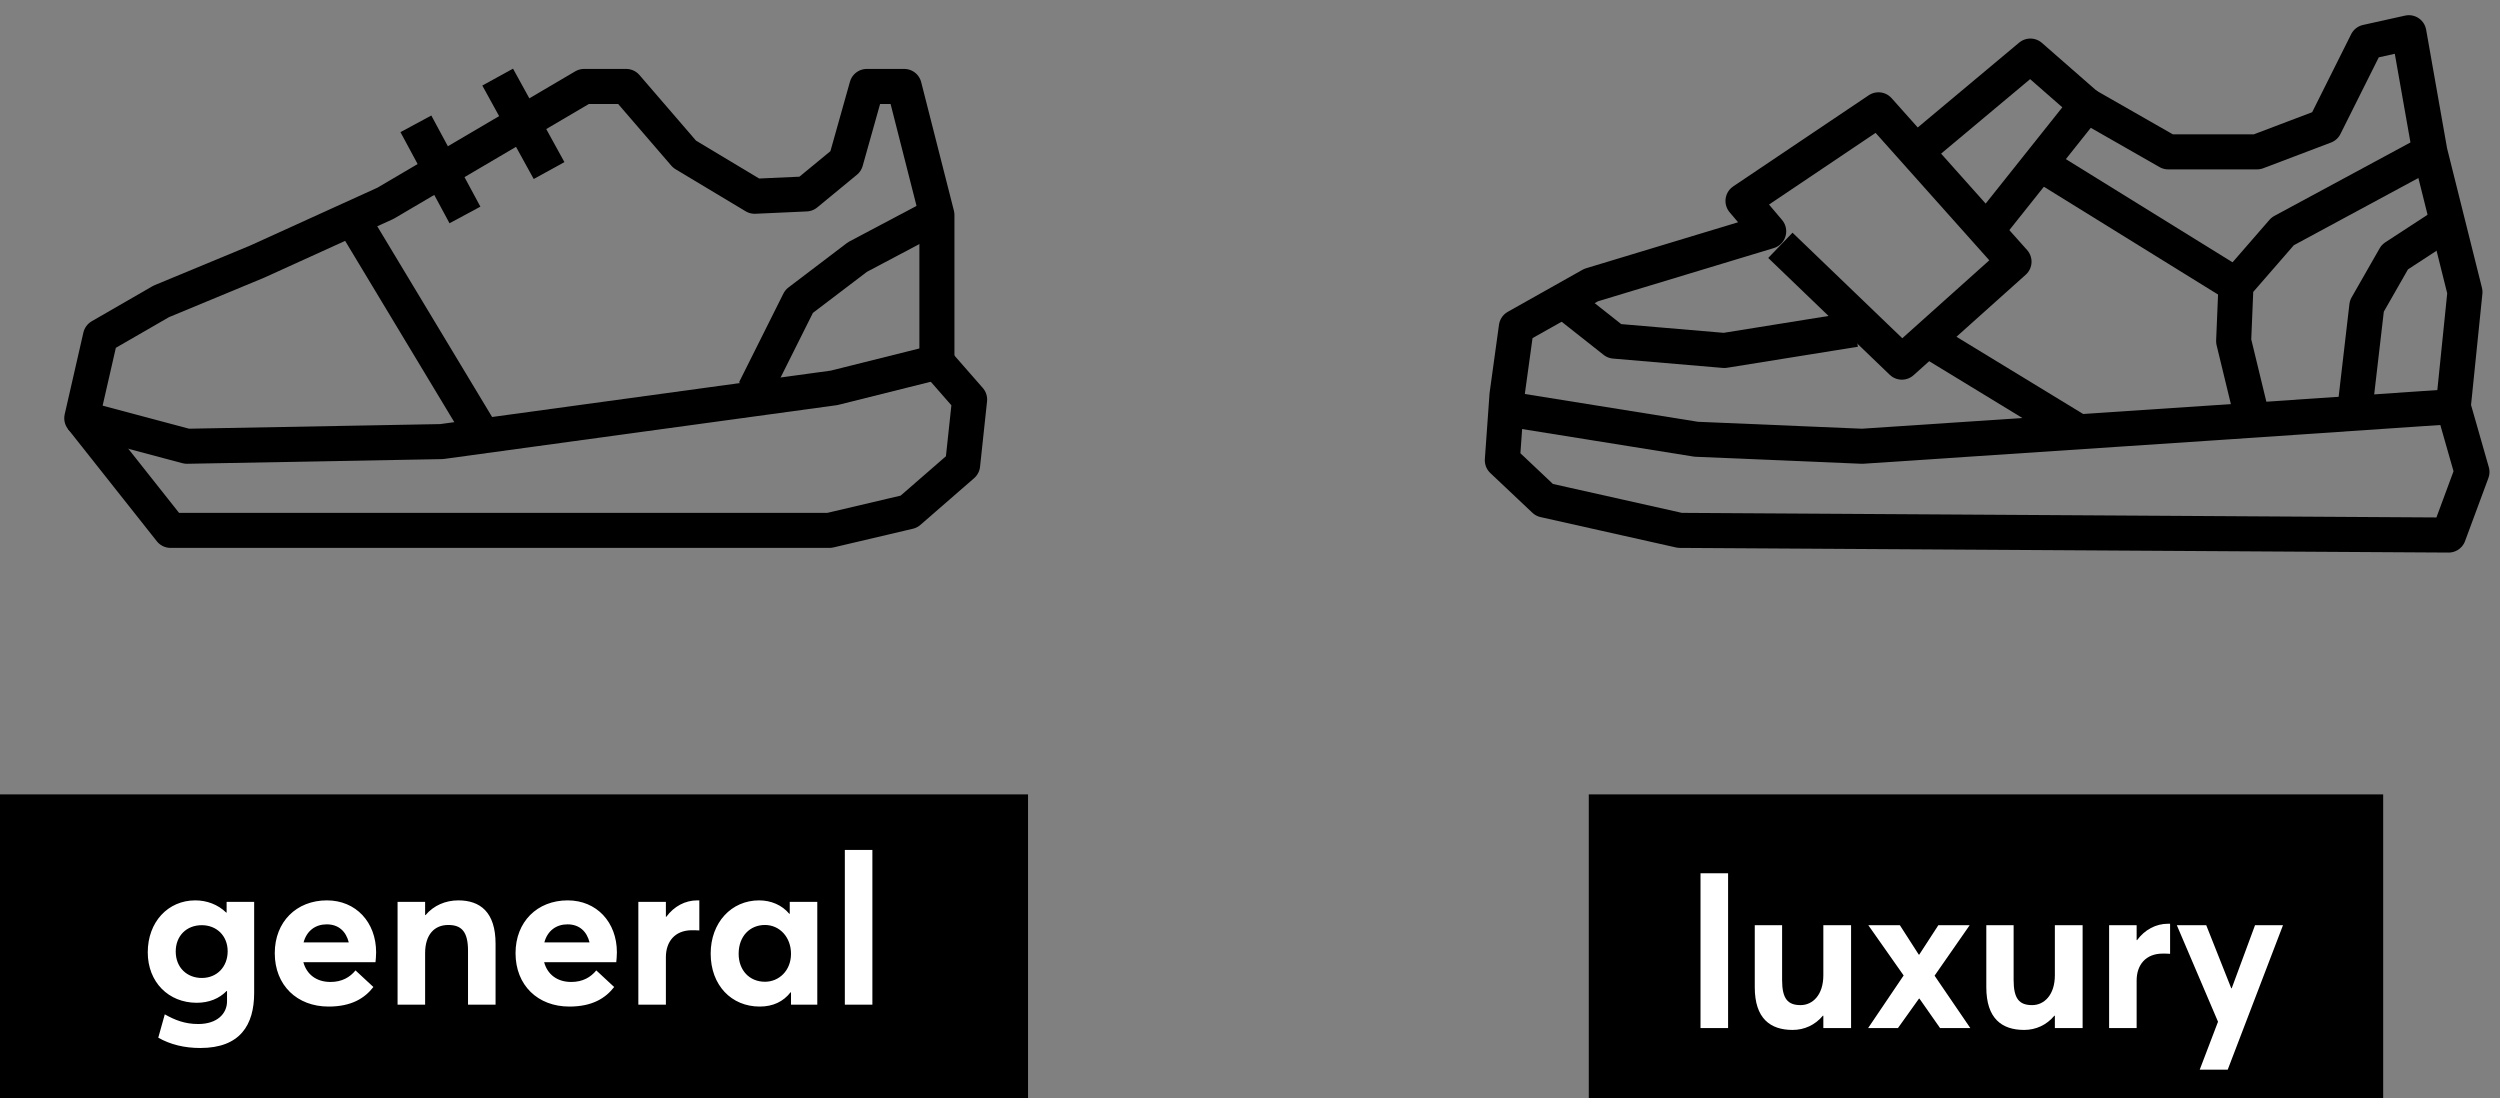
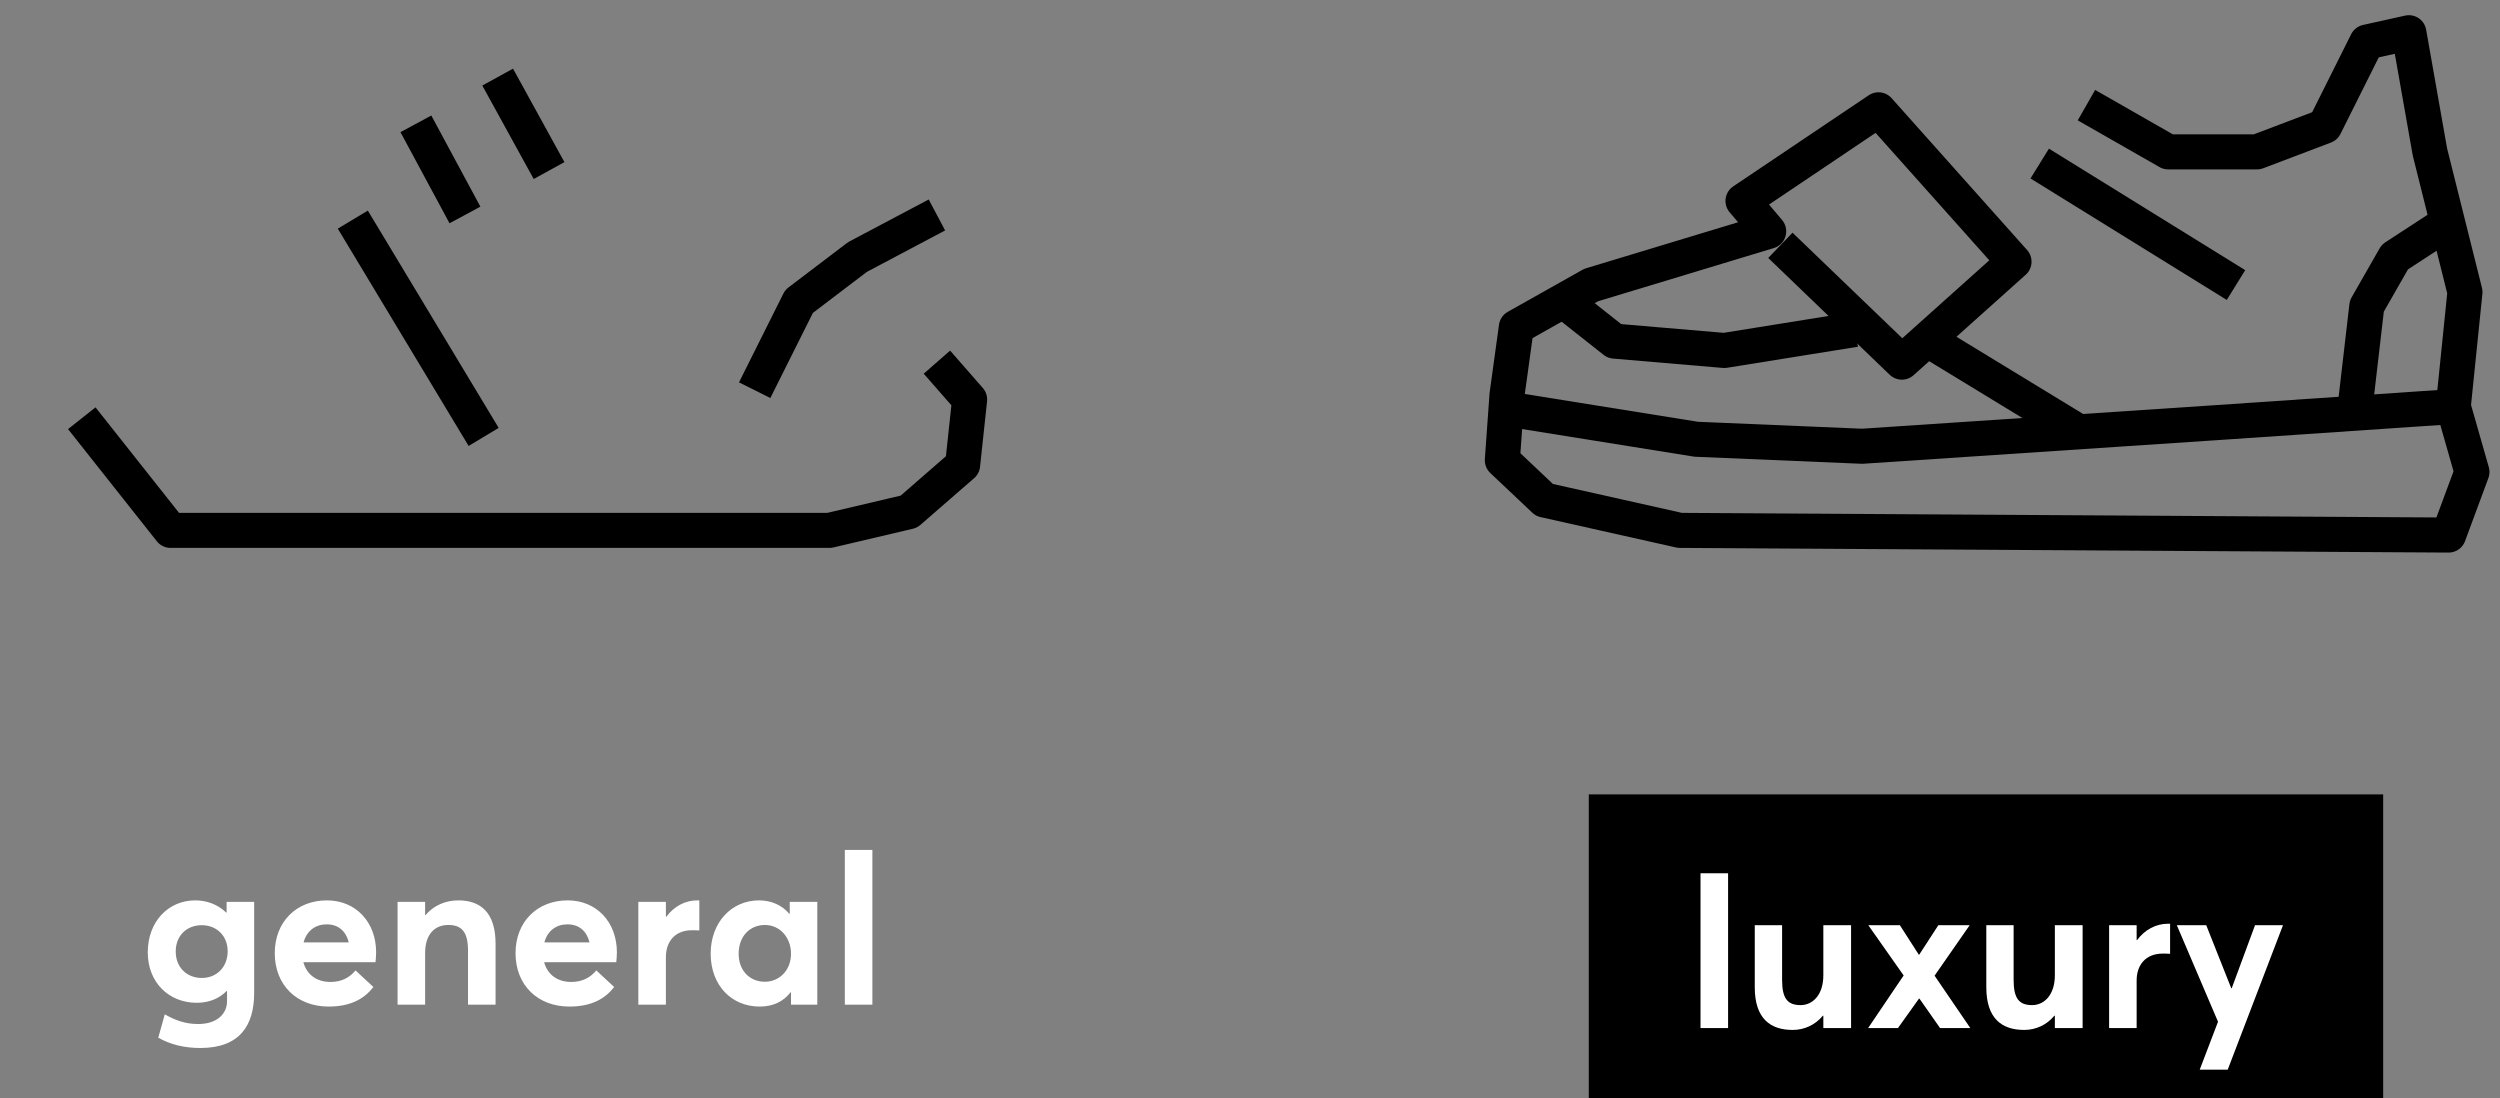
<svg xmlns="http://www.w3.org/2000/svg" width="107px" height="47px" viewBox="0 0 107 47" version="1.1">
  <rect x="0" y="0" width="107" height="47" fill="#808080" stroke="none" />
  <title>General + Luxury</title>
  <desc>Created with Sketch.</desc>
  <g id="General-+-Luxury" stroke="none" stroke-width="1" fill="none" fill-rule="evenodd">
    <g id="All" transform="translate(0, 1)">
      <g id="Basic" transform="translate(0, 2)">
        <g transform="translate(3, 0)" id="Shape" stroke="#000000" stroke-linejoin="round" stroke-width="1.5">
-           <polygon points="1.3 11.4 3.9 9.9 8 8.2 13.5 5.7 22 0.7 23.8 0.7 26.3 3.6 29.3 5.4 31.5 5.3 33.2 3.9 34.1 0.7 35.7 0.7 37.1 6.2 37.1 12.5 32.7 13.6 15.9 15.9 5 16.1 0.5 14.9" />
          <polyline points="37.1 12.5 38.5 14.1 38.2 16.9 35.9 18.9 32.5 19.7 4.3 19.7 0.5 14.9" />
          <path d="M17.7,15.7 L12.1,6.4" />
          <path d="M14.8,2.3 L16.9,6.2" />
          <path d="M18.3,0.3 L20.5,4.3" />
          <polyline points="37.1 6.2 33.7 8 31.2 9.9 29.3 13.7" />
        </g>
        <g id="Group" transform="translate(0, 31)">
-           <rect id="Rectangle-2" fill="#000000" x="0" y="0" width="44" height="13" />
          <path d="M8.574,10.854 C7.899,10.854 7.296,10.71 6.774,10.413 L7.053,9.414 C7.485,9.657 7.908,9.828 8.484,9.828 C9.303,9.828 9.717,9.378 9.717,8.856 L9.717,8.415 L9.699,8.415 C9.384,8.739 8.943,8.919 8.421,8.919 C7.215,8.919 6.324,8.037 6.324,6.759 C6.324,5.463 7.188,4.536 8.358,4.536 C8.844,4.536 9.321,4.707 9.681,5.058 L9.699,5.058 L9.699,4.599 L10.878,4.599 L10.878,8.496 C10.878,9.873 10.275,10.854 8.574,10.854 Z M8.637,7.857 C9.285,7.857 9.744,7.38 9.744,6.714 C9.744,6.048 9.267,5.598 8.637,5.598 C7.98,5.598 7.521,6.057 7.521,6.723 C7.521,7.416 8.007,7.857 8.637,7.857 Z M16.098,6.759 C16.098,6.903 16.08,7.11 16.071,7.182 L12.984,7.182 C13.128,7.713 13.551,8.028 14.145,8.028 C14.64,8.028 14.982,7.821 15.216,7.533 L15.981,8.244 C15.612,8.721 15.045,9.081 14.064,9.081 C12.714,9.081 11.76,8.172 11.76,6.795 C11.76,5.454 12.687,4.536 13.992,4.536 C15.234,4.536 16.098,5.472 16.098,6.759 Z M13.983,5.562 C13.506,5.562 13.128,5.832 12.993,6.336 L14.928,6.336 C14.811,5.868 14.496,5.562 13.983,5.562 Z M17.016,9 L17.016,4.599 L18.195,4.599 L18.195,5.166 L18.213,5.166 C18.564,4.752 19.068,4.536 19.617,4.536 C20.553,4.536 21.21,5.04 21.21,6.39 L21.21,9 L20.031,9 L20.031,6.687 C20.031,5.85 19.734,5.589 19.185,5.589 C18.591,5.589 18.195,6.003 18.195,6.795 L18.195,9 L17.016,9 Z M26.403,6.759 C26.403,6.903 26.385,7.11 26.376,7.182 L23.289,7.182 C23.433,7.713 23.856,8.028 24.45,8.028 C24.945,8.028 25.287,7.821 25.521,7.533 L26.286,8.244 C25.917,8.721 25.35,9.081 24.369,9.081 C23.019,9.081 22.065,8.172 22.065,6.795 C22.065,5.454 22.992,4.536 24.297,4.536 C25.539,4.536 26.403,5.472 26.403,6.759 Z M24.288,5.562 C23.811,5.562 23.433,5.832 23.298,6.336 L25.233,6.336 C25.116,5.868 24.801,5.562 24.288,5.562 Z M27.321,9 L27.321,4.599 L28.5,4.599 L28.5,5.238 L28.518,5.238 C28.851,4.788 29.328,4.536 29.841,4.536 L29.931,4.536 L29.931,5.823 C29.805,5.814 29.688,5.814 29.616,5.814 C28.887,5.814 28.5,6.3 28.5,6.966 L28.5,9 L27.321,9 Z M32.514,9.081 C31.308,9.081 30.417,8.172 30.417,6.813 C30.417,5.481 31.308,4.536 32.487,4.536 C33,4.536 33.468,4.734 33.783,5.112 L33.801,5.103 L33.801,4.599 L34.98,4.599 L34.98,9 L33.855,9 L33.855,8.478 L33.837,8.469 C33.531,8.865 33.09,9.081 32.514,9.081 Z M32.739,8.019 C33.342,8.019 33.855,7.542 33.855,6.822 C33.855,6.111 33.369,5.589 32.739,5.589 C32.1,5.589 31.614,6.066 31.614,6.822 C31.614,7.524 32.073,8.019 32.739,8.019 Z M36.159,9 L36.159,2.376 L37.338,2.376 L37.338,9 L36.159,9 Z" id="general" fill="#FFFFFF" />
        </g>
      </g>
      <g id="Designer" transform="translate(64, 0)">
        <g id="Shape" stroke="#000000" stroke-linejoin="round" stroke-width="1.5">
-           <polyline points="18 5.5 22.9 1.4 25.3 3.5 21 8.9" />
          <polyline points="25.3 3.5 28.8 5.5 32.6 5.5 35.5 4.4 37.3 0.8 39.1 0.4 40 5.5 41.5 11.5 41 16.4 41.8 19.2 40.8 21.9 7.9 21.7 2.1 20.4 0.3 18.7 0.5 15.9 0.9 13 4.1 11.2 11.7 8.9 10.6 7.6 16.4 3.7 22.2 10.2 17.4 14.5 12.2 9.5" />
          <polyline points="0.5 16.5 8.6 17.8 15.7 18.1 30.7 17.1 41 16.4" />
          <polyline points="3.2 12.1 5.1 13.6 9.8 14 15.4 13.1" />
          <path d="M18.6,13.6 L25,17.5" />
-           <polyline points="40 5.5 33.7 8.9 31.7 11.2 31.6 13.6 32.4 16.9" />
          <polyline points="40.8 8.5 38.5 10 37.3 12.1 36.8 16.4" />
          <path d="M23.3,6 L31.7,11.2" />
        </g>
        <g id="style" transform="translate(4, 33)">
          <rect id="Rectangle-2-Copy-2" fill="#000000" x="0" y="0" width="34" height="13" />
          <path d="M4.782,10 L4.782,3.376 L5.962,3.376 L5.962,10 L4.782,10 Z M8.725,10.081 C7.771,10.081 7.104,9.595 7.104,8.254 L7.104,5.599 L8.274,5.599 L8.274,7.948 C8.274,8.749 8.518,9.019 9.066,9.019 C9.579,9.019 10.039,8.587 10.039,7.741 L10.039,5.599 L11.226,5.599 L11.226,10 L10.039,10 L10.039,9.478 L10.021,9.469 C9.688,9.874 9.22,10.081 8.725,10.081 Z M11.956,10 L13.476,7.75 L11.964,5.599 L13.315,5.599 L14.124,6.859 L14.143,6.859 L14.961,5.599 L16.302,5.599 L14.8,7.759 L16.329,10 L15.034,10 L14.152,8.74 L14.133,8.74 L13.233,10 L11.956,10 Z M18.634,10.081 C17.68,10.081 17.014,9.595 17.014,8.254 L17.014,5.599 L18.183,5.599 L18.183,7.948 C18.183,8.749 18.427,9.019 18.976,9.019 C19.488,9.019 19.948,8.587 19.948,7.741 L19.948,5.599 L21.136,5.599 L21.136,10 L19.948,10 L19.948,9.478 L19.93,9.469 C19.596,9.874 19.128,10.081 18.634,10.081 Z M22.27,10 L22.27,5.599 L23.448,5.599 L23.448,6.238 L23.466,6.238 C23.799,5.788 24.276,5.536 24.79,5.536 L24.88,5.536 L24.88,6.823 C24.753,6.814 24.637,6.814 24.564,6.814 C23.835,6.814 23.448,7.3 23.448,7.966 L23.448,10 L22.27,10 Z M26.148,11.782 L26.931,9.73 L25.168,5.599 L26.427,5.599 L27.498,8.299 L27.517,8.299 L28.515,5.599 L29.712,5.599 L27.346,11.782 L26.148,11.782 Z" id="luxury" fill="#FFFFFF" />
        </g>
      </g>
    </g>
  </g>
</svg>